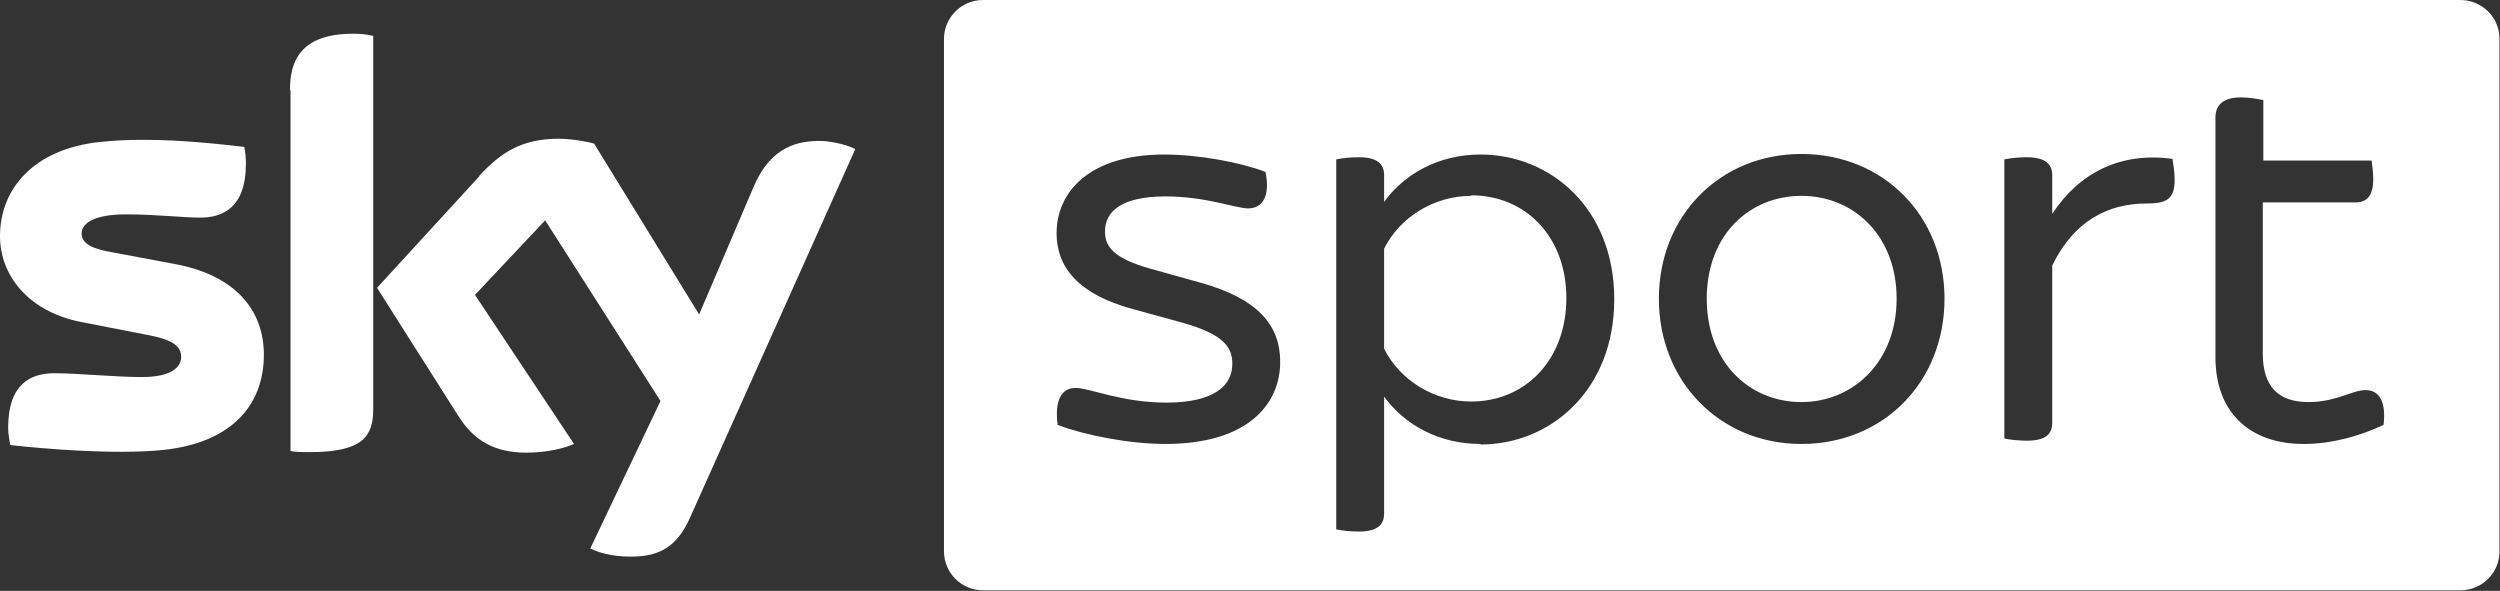
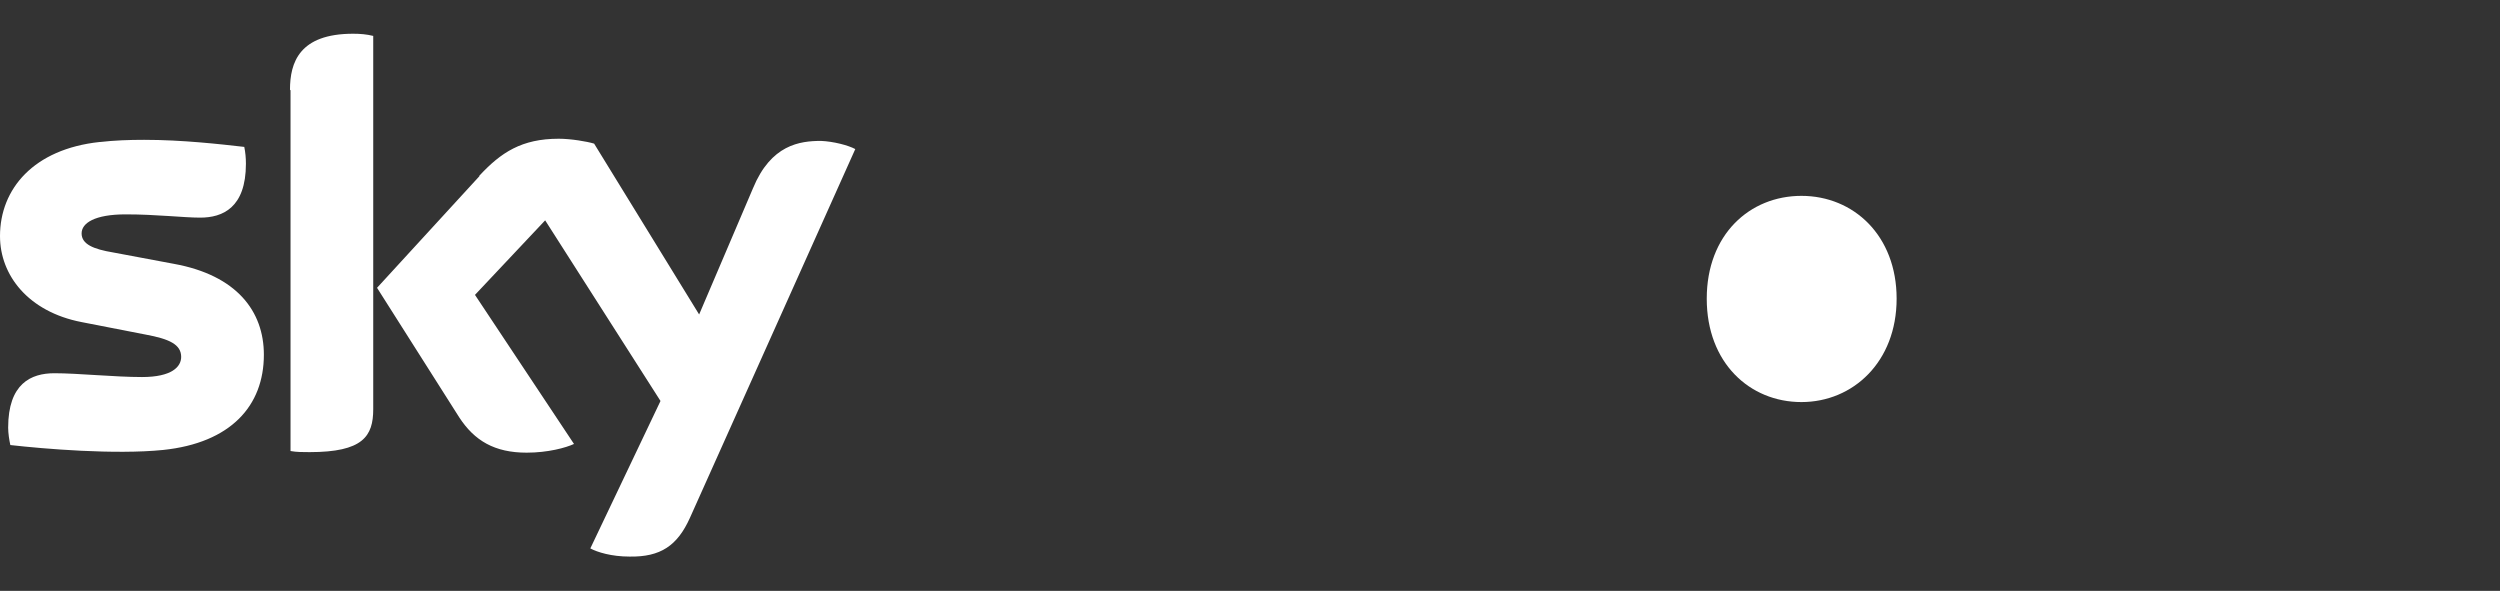
<svg xmlns="http://www.w3.org/2000/svg" id="Ebene_2" viewBox="0 0 45.95 10.86">
  <rect x="0" y="0" width="45.95" height="10.86" fill="#333333" stroke="none" />
  <g id="Ebene_1-2">
    <path d="M1.83,2.61c-1.21.13-1.83.86-1.83,1.73,0,.72.52,1.39,1.5,1.58l1.18.23c.43.08.65.18.65.41,0,.18-.17.37-.72.37-.5,0-1.18-.07-1.61-.07s-.85.19-.85,1c0,.1.02.23.04.32.62.07,1.92.18,2.81.09,1.24-.13,1.85-.81,1.85-1.75,0-.8-.5-1.46-1.65-1.67l-1.12-.21c-.36-.06-.58-.15-.58-.35,0-.19.24-.35.81-.35s1.06.06,1.37.06c.41,0,.84-.18.84-.99,0-.11-.01-.21-.03-.31-.44-.05-1.14-.13-1.84-.13-.28,0-.55.01-.81.04M8.81,3.24l-1.88,2.05,1.51,2.38c.28.43.65.65,1.24.65.39,0,.72-.09.87-.16l-1.82-2.74,1.29-1.37,2.12,3.32-1.29,2.71c.13.07.39.15.72.15.57.01.88-.2,1.11-.71l3.04-6.78c-.13-.07-.4-.14-.63-.15-.39,0-.92.07-1.25.87l-.99,2.32-1.93-3.14c-.13-.04-.43-.09-.65-.09-.68,0-1.06.25-1.46.68M5.34,1.66v6.63c.11.02.22.02.35.02.98,0,1.17-.29,1.17-.79V.66c-.12-.03-.24-.04-.37-.04-.99,0-1.16.53-1.16,1.03" fill="#fff" />
-     <path d="M27.04,3.6c-.68,0-1.31.39-1.6.97v1.84c.29.58.92.97,1.6.97,1,0,1.75-.77,1.75-1.9s-.75-1.89-1.75-1.89Z" fill="#fff" />
    <path d="M33.11,3.6c-.95,0-1.74.71-1.74,1.89s.79,1.9,1.74,1.9,1.75-.74,1.75-1.9-.79-1.89-1.75-1.89Z" fill="#fff" />
-     <path d="M45.22,0h-27.15c-.4,0-.72.32-.72.72v9.41c0,.4.32.72.72.72h27.15c.4,0,.72-.32.72-.71V.71c0-.4-.33-.71-.72-.71ZM21.42,8.16c-.66,0-1.48-.16-1.98-.35-.06-.45.07-.68.33-.68s.84.27,1.67.27c.87,0,1.21-.31,1.21-.71,0-.29-.13-.54-.92-.76l-.91-.25c-1-.27-1.4-.77-1.4-1.39,0-.77.61-1.45,1.98-1.45.62,0,1.39.14,1.86.32.09.44-.05.67-.32.67-.23,0-.77-.22-1.52-.22-.81,0-1.11.28-1.11.64,0,.26.12.49.84.69l.93.26c1.03.29,1.45.77,1.45,1.45,0,.8-.62,1.51-2.11,1.51ZM27.21,8.16c-.77,0-1.4-.36-1.77-.87v2.15c0,.2-.12.33-.46.33-.17,0-.33-.02-.42-.04V2.93c.09-.02.25-.04.42-.04.34,0,.46.13.46.33v.49c.37-.51,1-.87,1.77-.87,1.29,0,2.46.99,2.46,2.66s-1.17,2.67-2.46,2.67ZM33.11,8.16c-1.5,0-2.62-1.15-2.62-2.67s1.12-2.66,2.62-2.66,2.63,1.13,2.63,2.66-1.12,2.67-2.63,2.67ZM39.46,3.74c-.74,0-1.35.34-1.74,1.14v2.89c0,.21-.12.33-.47.33-.15,0-.32-.02-.41-.04V2.93c.09-.02.26-.04.41-.04.35,0,.47.13.47.33v.71c.5-.76,1.26-1.14,2.21-1.01.01.07.04.23.04.39,0,.35-.15.43-.51.43ZM43.81,7.81c-.45.21-.96.35-1.47.35-1.01,0-1.62-.6-1.62-1.59V2.16c0-.22.13-.37.47-.37.15,0,.32.03.41.05v1.11h1.99c.01.07.03.22.03.35,0,.31-.13.42-.32.42h-1.71v2.78c0,.6.28.89.84.89.51,0,.8-.22,1.05-.22s.38.21.33.64Z" fill="#fff" />
  </g>
</svg>